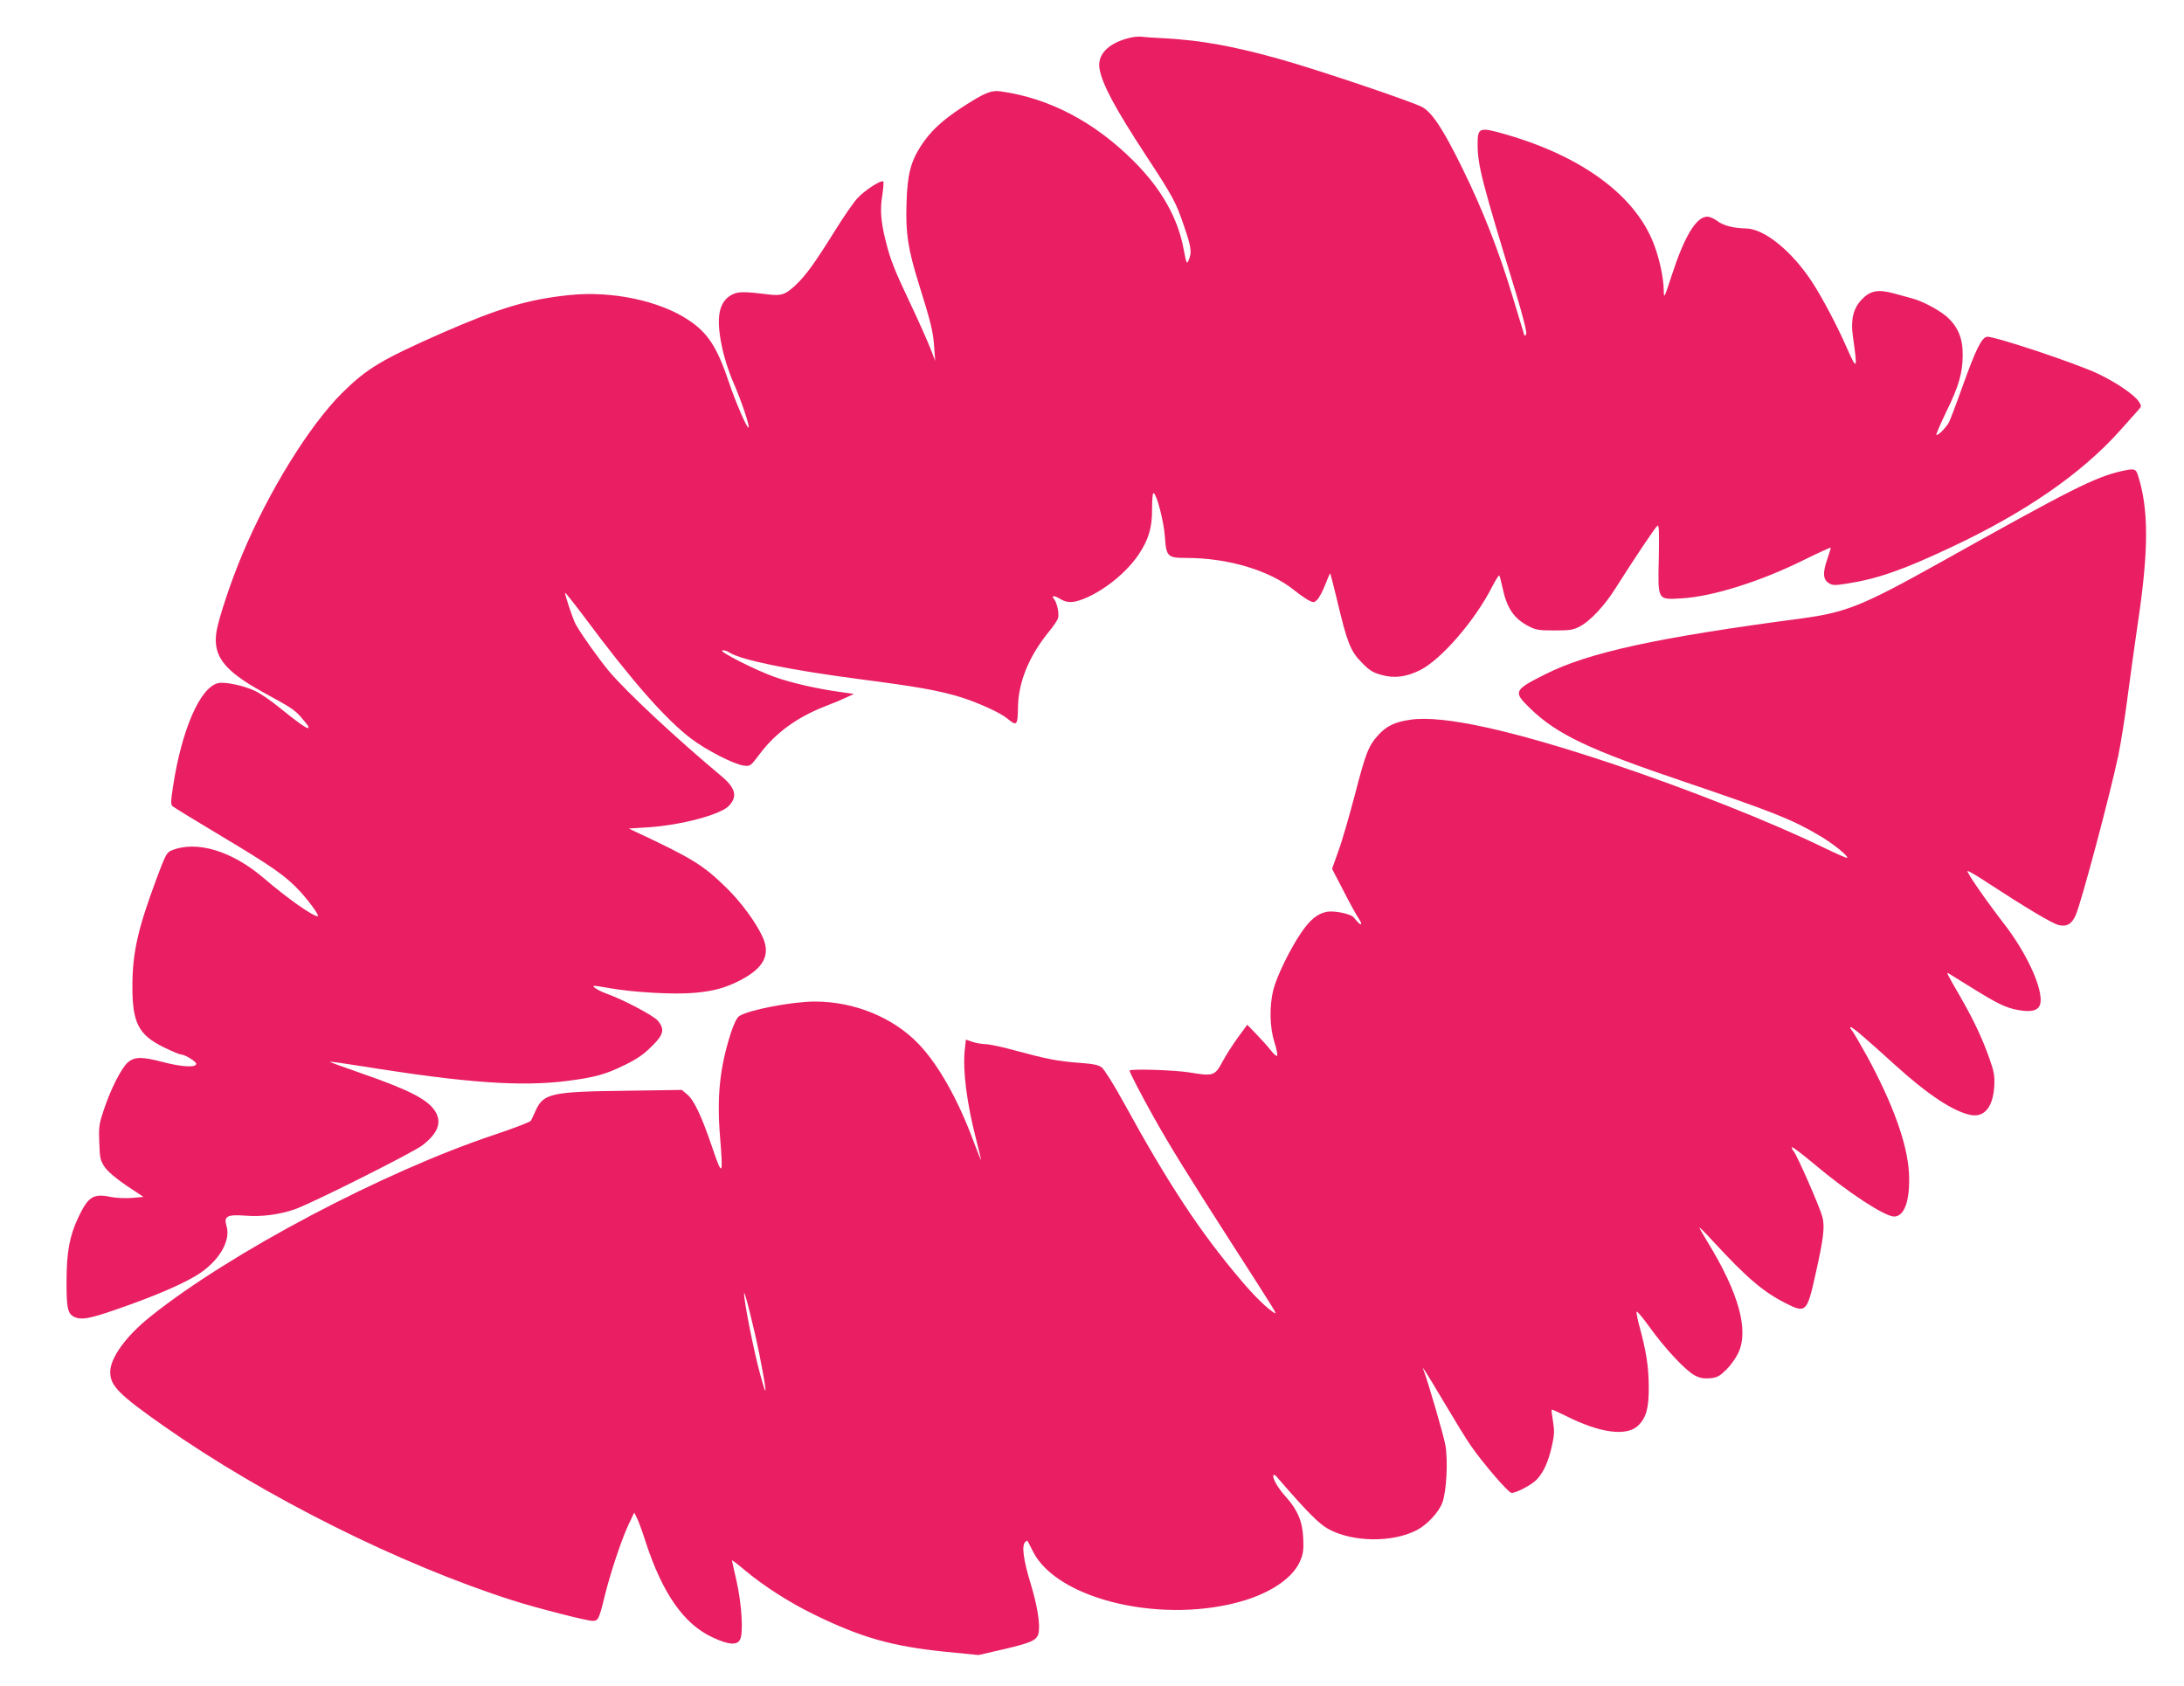
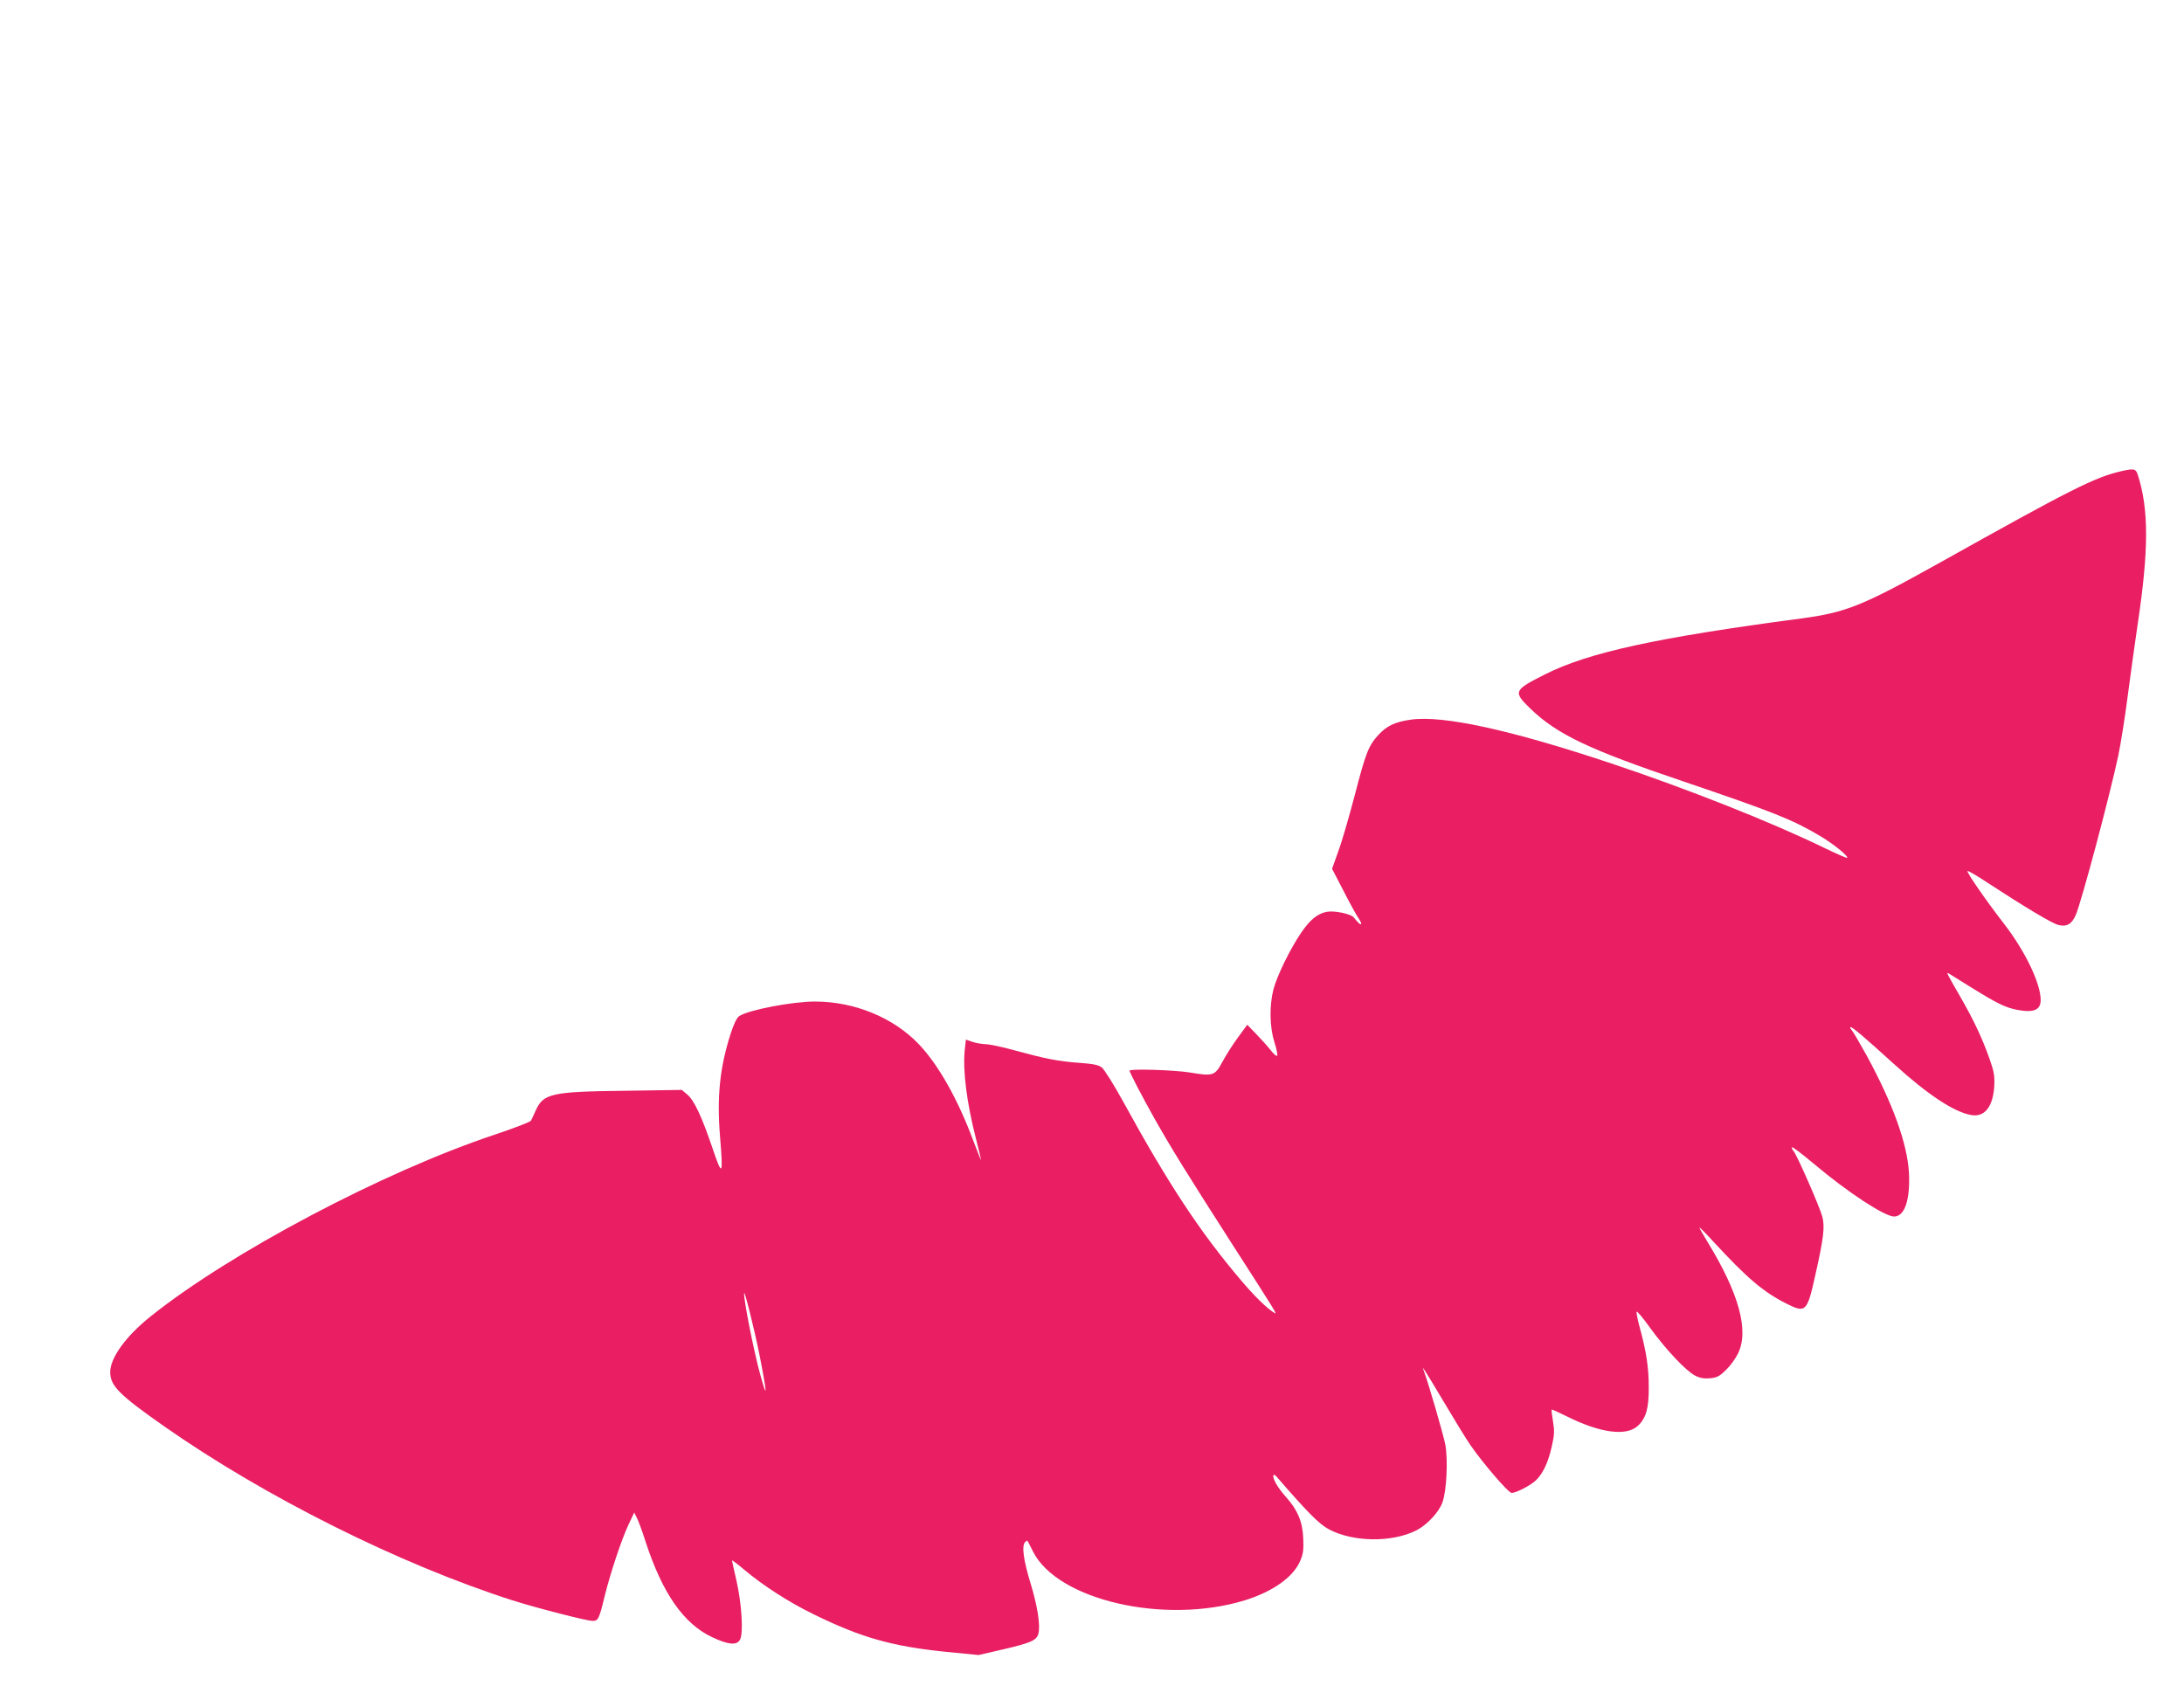
<svg xmlns="http://www.w3.org/2000/svg" version="1.0" width="1280pt" height="988pt" viewBox="0 0 1280 988" preserveAspectRatio="xMidYMid meet">
  <g transform="translate(0,988) scale(0.1,-0.1)" fill="#e91e63" stroke="none">
-     <path d="M6608 9655 c-117 -32 -177 -97 -164 -177 15 -90 89 -230 278 -518 153 -234 170 -265 217 -404 43 -125 47 -154 28 -200 -12 -27 -13 -24 -30 64 -34 183 -130 353 -291 514 -229 230 -495 370 -778 410 -59 9 -97 -7 -234 -96 -114 -75 -181 -138 -236 -222 -61 -95 -80 -168 -85 -336 -6 -177 8 -268 73 -477 69 -220 84 -280 89 -368 l6 -80 -29 75 c-16 41 -67 156 -114 255 -96 203 -119 260 -147 372 -29 117 -34 184 -20 268 6 42 9 78 6 81 -12 12 -110 -52 -152 -98 -24 -26 -80 -108 -125 -180 -124 -199 -176 -271 -235 -327 -60 -57 -85 -66 -158 -57 -145 18 -181 18 -217 -1 -76 -40 -95 -130 -60 -299 14 -70 39 -149 70 -220 47 -108 95 -252 87 -260 -8 -8 -77 152 -115 266 -70 207 -123 289 -238 365 -168 112 -447 171 -692 146 -243 -24 -419 -77 -752 -223 -356 -157 -440 -208 -586 -352 -191 -191 -428 -573 -583 -943 -66 -155 -139 -376 -152 -453 -23 -144 42 -229 269 -355 200 -110 190 -103 263 -193 6 -7 9 -16 6 -19 -7 -6 -68 37 -172 122 -44 36 -106 79 -137 94 -64 32 -182 57 -221 47 -104 -26 -211 -270 -262 -600 -14 -91 -15 -110 -4 -121 8 -7 140 -88 294 -180 296 -177 372 -231 455 -321 58 -64 115 -144 102 -144 -29 0 -177 104 -317 224 -187 160 -395 222 -541 161 -27 -11 -35 -27 -87 -166 -109 -293 -140 -430 -141 -624 -1 -221 35 -291 188 -365 45 -22 88 -40 95 -40 24 0 91 -41 91 -55 0 -23 -83 -19 -194 10 -126 33 -166 32 -206 -1 -38 -33 -100 -154 -141 -277 -28 -83 -31 -100 -27 -194 3 -94 6 -105 33 -145 19 -26 67 -67 128 -108 l98 -65 -67 -6 c-39 -3 -92 -1 -126 6 -101 21 -131 2 -189 -120 -52 -111 -69 -204 -69 -379 0 -160 7 -188 51 -207 38 -15 85 -7 222 40 246 84 426 162 512 221 114 78 177 191 153 273 -18 59 2 70 112 62 94 -7 190 5 284 36 89 29 693 332 751 376 91 70 116 134 76 199 -42 69 -154 127 -438 225 -100 35 -181 64 -179 66 2 2 86 -10 187 -26 608 -98 933 -121 1206 -86 160 21 222 38 332 92 69 33 111 61 157 107 74 71 82 103 39 154 -25 30 -204 124 -297 157 -26 9 -58 25 -70 34 -21 17 -17 17 82 0 137 -25 382 -39 500 -28 113 10 182 29 271 75 135 71 175 147 130 249 -39 87 -128 209 -218 296 -135 131 -199 170 -528 324 l-40 19 111 7 c192 12 427 74 476 126 52 55 39 105 -45 175 -259 216 -552 489 -657 613 -60 72 -171 228 -198 280 -16 31 -64 176 -60 180 2 3 53 -62 114 -143 278 -374 477 -600 627 -713 89 -67 248 -148 305 -156 39 -5 40 -5 97 71 91 121 218 213 380 276 44 17 100 40 125 52 l45 21 -85 12 c-131 18 -284 53 -379 87 -111 39 -332 151 -308 156 10 2 29 -3 41 -12 69 -44 348 -102 760 -156 346 -45 468 -67 593 -105 106 -33 238 -93 279 -128 53 -45 59 -38 60 66 2 148 64 300 180 443 25 30 49 65 54 78 9 25 -3 90 -22 114 -19 22 -1 24 33 3 43 -26 75 -26 140 -1 120 48 251 154 323 261 59 89 79 159 78 267 0 50 3 92 8 92 18 0 60 -162 67 -253 8 -120 15 -127 126 -127 245 0 488 -73 632 -189 28 -23 65 -48 82 -58 31 -16 34 -16 52 1 11 10 32 49 47 87 15 38 28 69 30 69 1 0 19 -69 39 -152 60 -253 79 -303 144 -369 45 -47 67 -61 115 -74 75 -22 145 -14 228 27 125 62 325 294 424 491 20 38 38 67 41 64 3 -3 11 -35 19 -72 25 -118 66 -179 149 -223 45 -24 61 -27 155 -27 92 0 111 3 150 24 62 33 145 122 210 226 98 155 229 352 243 363 10 9 12 -25 9 -184 -6 -256 -9 -249 132 -241 182 10 465 99 724 228 83 41 152 72 152 69 0 -4 -9 -33 -20 -65 -28 -81 -26 -120 6 -141 23 -15 34 -16 105 -5 181 28 329 79 613 213 431 202 762 430 986 679 46 52 95 106 108 121 24 26 24 28 8 53 -27 42 -134 114 -241 165 -134 63 -618 224 -651 216 -32 -8 -65 -76 -144 -296 -34 -96 -69 -188 -77 -204 -16 -30 -60 -76 -74 -76 -5 0 21 60 56 133 75 152 98 232 98 337 1 95 -27 163 -90 221 -44 40 -143 93 -206 110 -18 5 -65 18 -106 29 -95 26 -141 17 -192 -38 -47 -50 -63 -116 -50 -210 29 -205 26 -209 -39 -62 -52 119 -140 285 -195 370 -119 185 -284 320 -392 321 -72 1 -134 17 -170 45 -17 13 -43 24 -57 24 -64 0 -133 -113 -207 -340 -46 -140 -47 -143 -48 -93 -1 76 -26 190 -59 275 -109 282 -419 511 -866 640 -156 45 -166 41 -166 -56 0 -124 25 -220 220 -858 45 -148 69 -245 65 -255 -4 -10 -9 -13 -11 -8 -2 6 -33 108 -69 227 -79 264 -177 514 -295 753 -109 222 -173 321 -232 356 -45 28 -623 223 -839 283 -268 75 -456 109 -664 121 -60 3 -126 7 -145 10 -19 2 -56 -2 -82 -10z" />
    <path d="M12435 7119 c-158 -36 -296 -106 -1070 -539 -450 -251 -546 -290 -810 -325 -846 -112 -1245 -199 -1499 -327 -185 -93 -189 -102 -88 -200 157 -152 344 -241 901 -429 518 -176 633 -221 792 -315 78 -45 174 -122 165 -132 -3 -2 -63 24 -133 58 -303 148 -804 347 -1248 495 -593 198 -989 284 -1177 257 -93 -13 -142 -37 -191 -91 -57 -63 -73 -105 -136 -348 -33 -125 -76 -275 -97 -331 l-37 -104 68 -131 c37 -73 77 -145 88 -160 10 -16 17 -30 14 -33 -4 -5 -15 5 -44 40 -17 20 -113 40 -156 32 -54 -10 -98 -45 -150 -121 -64 -93 -143 -254 -164 -335 -24 -96 -22 -219 6 -308 13 -40 20 -76 16 -80 -4 -4 -21 11 -38 33 -17 22 -55 64 -84 94 l-53 55 -55 -75 c-30 -41 -70 -104 -90 -141 -44 -83 -55 -87 -190 -64 -92 15 -355 23 -355 11 0 -10 74 -152 143 -275 99 -176 197 -334 451 -730 269 -419 274 -426 255 -415 -43 26 -119 100 -198 194 -236 278 -423 561 -683 1035 -59 108 -116 198 -131 210 -20 15 -51 21 -134 27 -123 9 -193 23 -377 73 -71 20 -148 36 -170 36 -23 1 -58 7 -78 14 l-37 13 -7 -63 c-12 -119 12 -308 66 -518 16 -65 30 -120 30 -124 -1 -4 -21 47 -46 113 -90 242 -204 444 -318 564 -149 157 -378 251 -610 251 -132 0 -388 -49 -443 -85 -15 -10 -32 -45 -52 -107 -63 -198 -80 -369 -61 -600 19 -231 14 -239 -44 -68 -62 183 -107 281 -148 315 l-32 27 -335 -5 c-429 -5 -476 -16 -521 -115 -12 -26 -24 -53 -28 -60 -4 -8 -99 -44 -212 -82 -652 -217 -1551 -692 -2018 -1066 -143 -114 -235 -241 -236 -324 -1 -81 50 -133 314 -318 593 -416 1385 -811 2045 -1022 138 -44 434 -120 468 -120 33 0 38 9 72 150 34 135 97 326 139 415 l33 70 15 -30 c9 -16 33 -82 53 -145 98 -299 222 -477 388 -555 94 -45 146 -50 164 -15 21 37 10 211 -21 347 -14 61 -26 114 -26 117 0 4 33 -21 73 -55 112 -94 263 -191 409 -262 276 -135 455 -185 759 -217 l204 -20 148 34 c161 38 193 52 203 92 12 49 -5 159 -46 294 -42 137 -53 221 -32 242 6 6 13 10 14 7 2 -2 16 -30 32 -62 143 -286 772 -431 1243 -286 163 51 282 135 323 230 18 43 21 66 18 133 -4 98 -33 166 -100 241 -49 54 -81 110 -75 128 2 6 10 3 20 -9 179 -207 247 -275 303 -306 143 -77 372 -80 516 -7 62 32 132 107 152 164 24 66 33 246 17 336 -10 56 -97 355 -126 434 l-7 20 14 -20 c8 -11 61 -99 118 -195 57 -96 123 -204 148 -240 73 -106 223 -280 241 -280 28 0 115 46 145 76 41 41 71 107 91 198 15 65 16 90 7 144 -6 36 -10 68 -8 70 2 2 40 -15 84 -37 197 -99 352 -121 421 -58 48 45 65 102 64 227 0 115 -14 209 -55 358 -11 40 -18 78 -16 84 2 6 37 -36 78 -93 90 -125 210 -253 264 -281 29 -15 52 -19 88 -16 42 4 56 12 94 49 25 24 56 67 70 96 66 134 6 353 -179 655 -26 42 -47 80 -47 83 0 4 35 -31 77 -77 201 -218 296 -299 430 -367 117 -59 124 -52 173 169 48 214 56 281 40 340 -16 59 -148 360 -168 383 -8 9 -13 20 -9 23 3 3 61 -41 129 -98 198 -167 414 -308 469 -308 62 0 95 98 87 257 -10 170 -93 402 -248 687 -40 72 -79 139 -88 149 -8 9 -11 17 -6 17 12 0 79 -57 253 -215 199 -181 351 -281 452 -300 80 -15 130 48 137 170 3 59 -1 84 -28 160 -41 117 -93 227 -167 356 -86 149 -88 153 -71 143 7 -4 65 -40 129 -80 154 -96 204 -120 273 -133 96 -18 136 0 136 58 0 97 -91 287 -215 447 -106 137 -220 302 -214 309 3 3 55 -27 115 -67 222 -145 379 -239 417 -249 49 -13 80 5 103 59 35 83 199 699 249 934 14 67 39 223 55 348 16 124 43 315 59 425 65 434 65 671 0 873 -12 35 -22 37 -94 21z m-7986 -5169 c48 -242 50 -286 6 -124 -38 138 -96 433 -94 474 1 25 57 -197 88 -350z" />
  </g>
</svg>